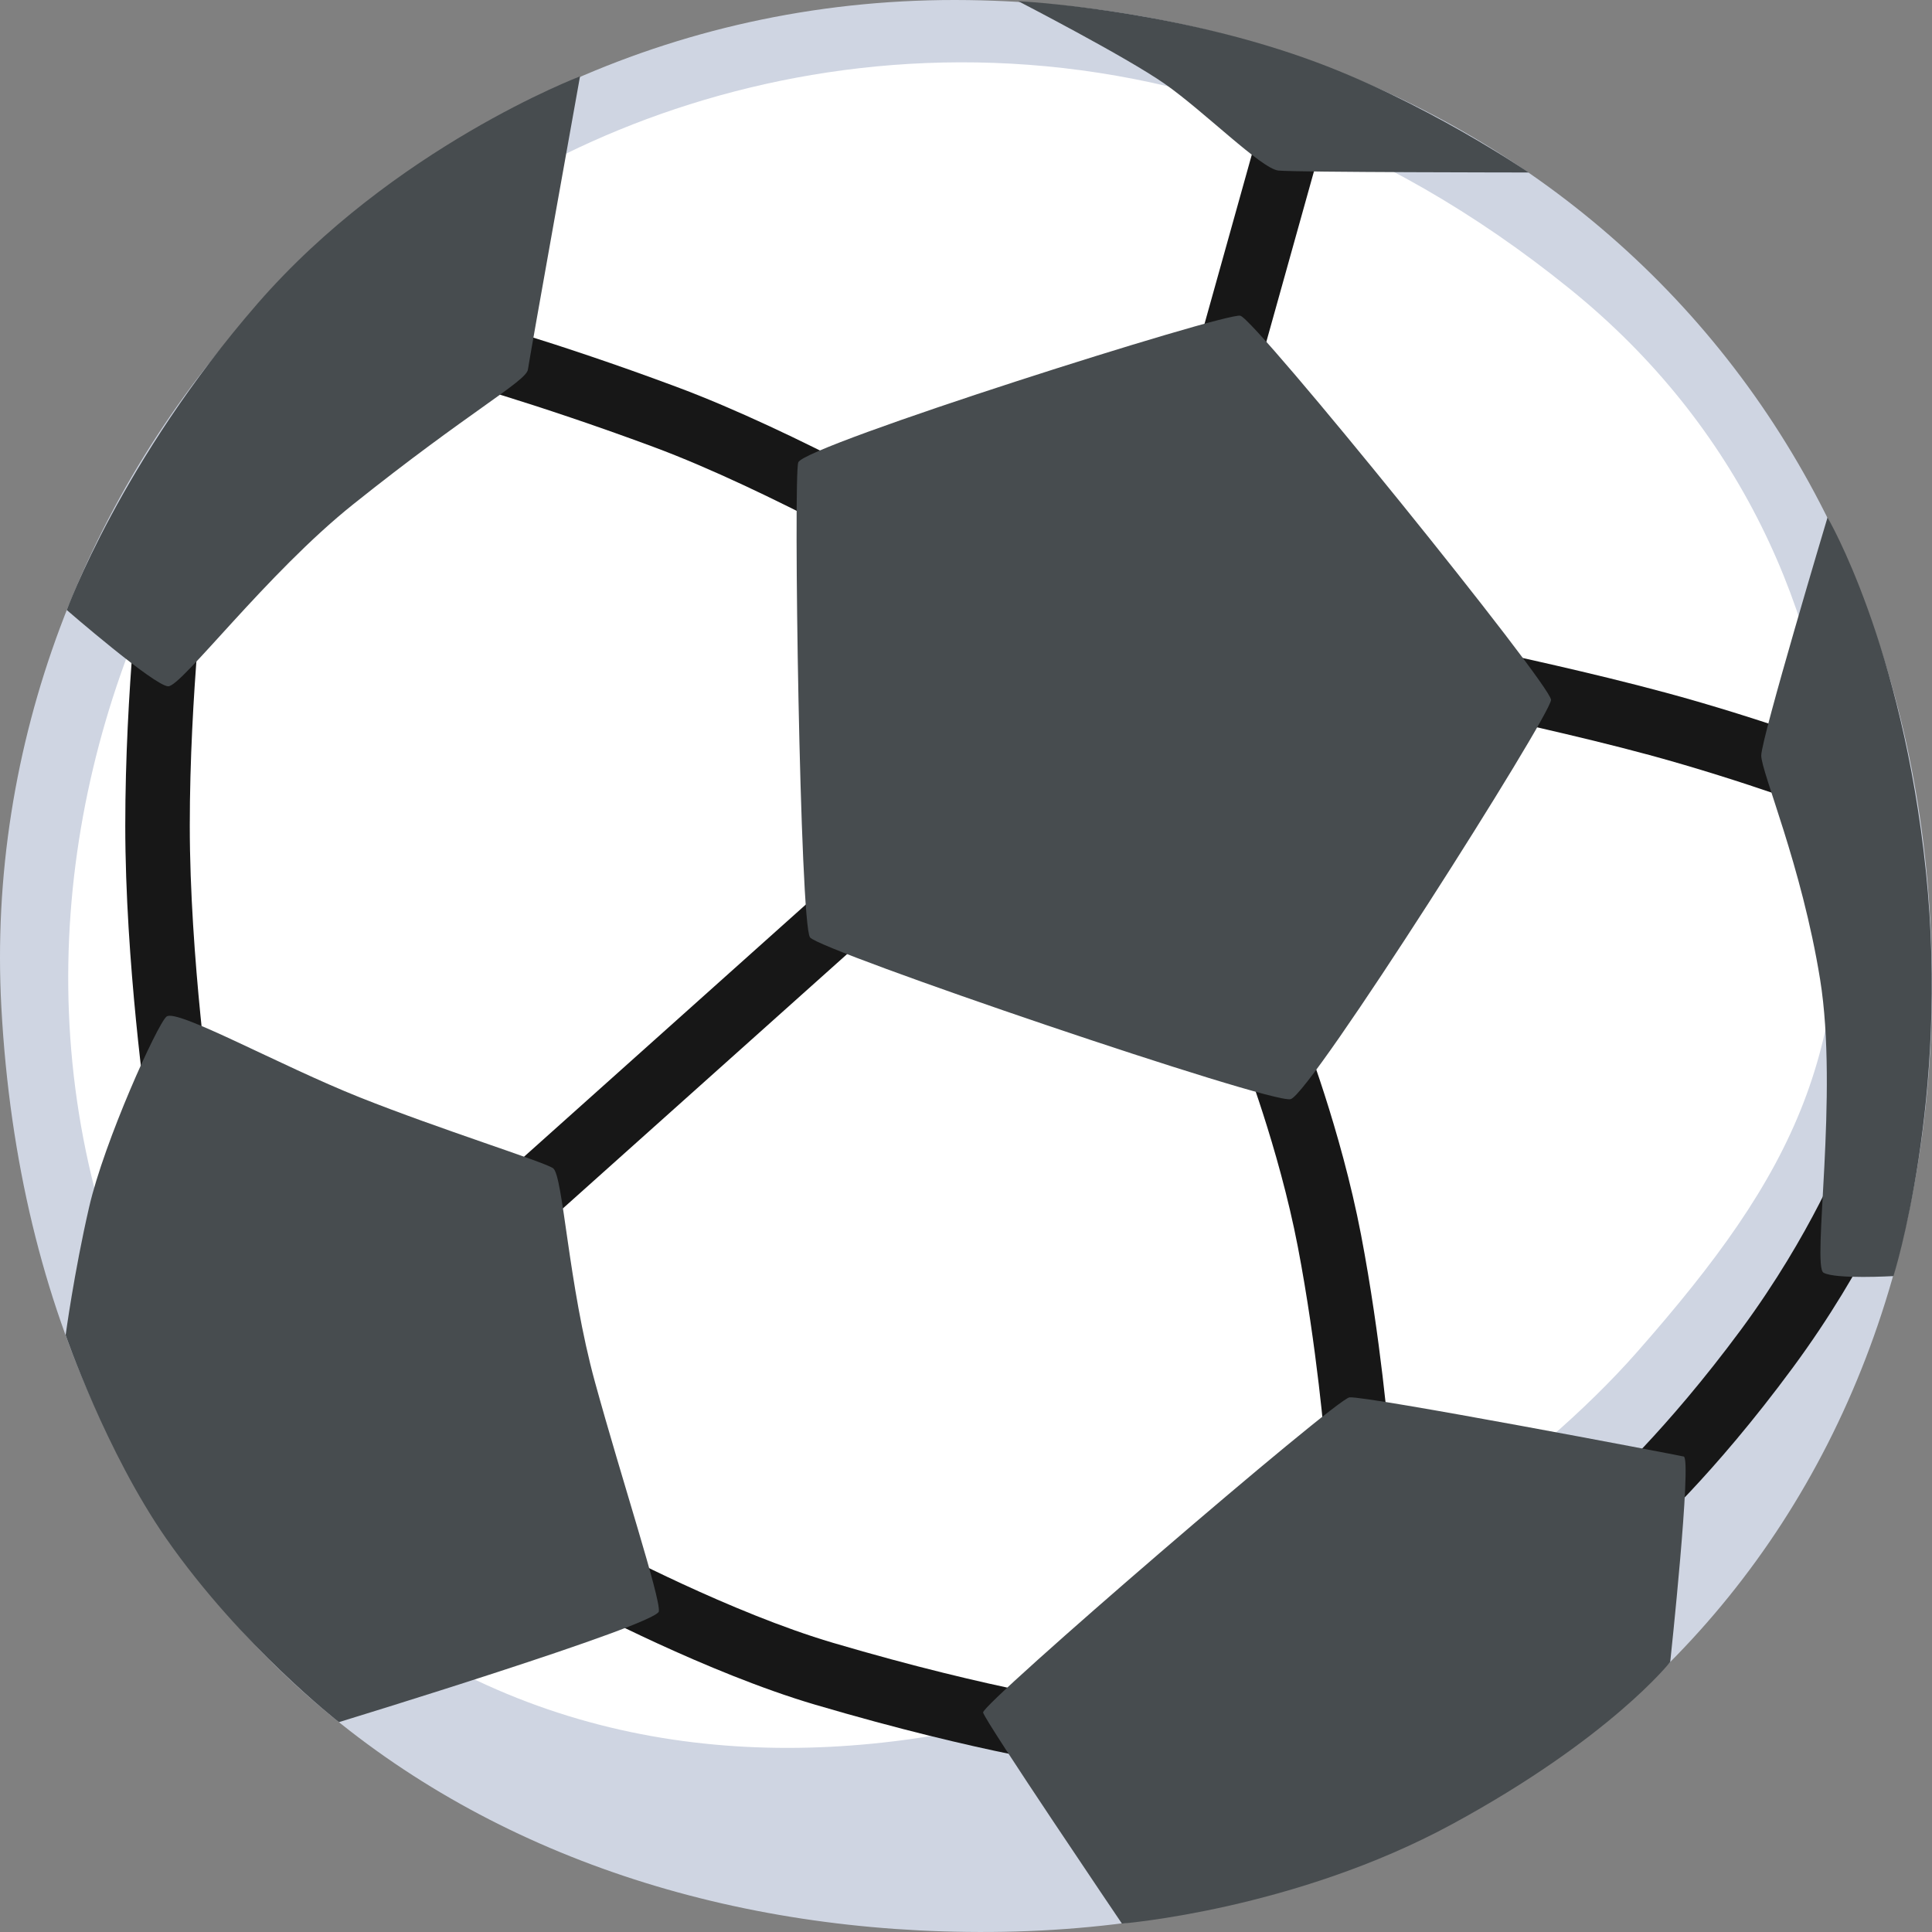
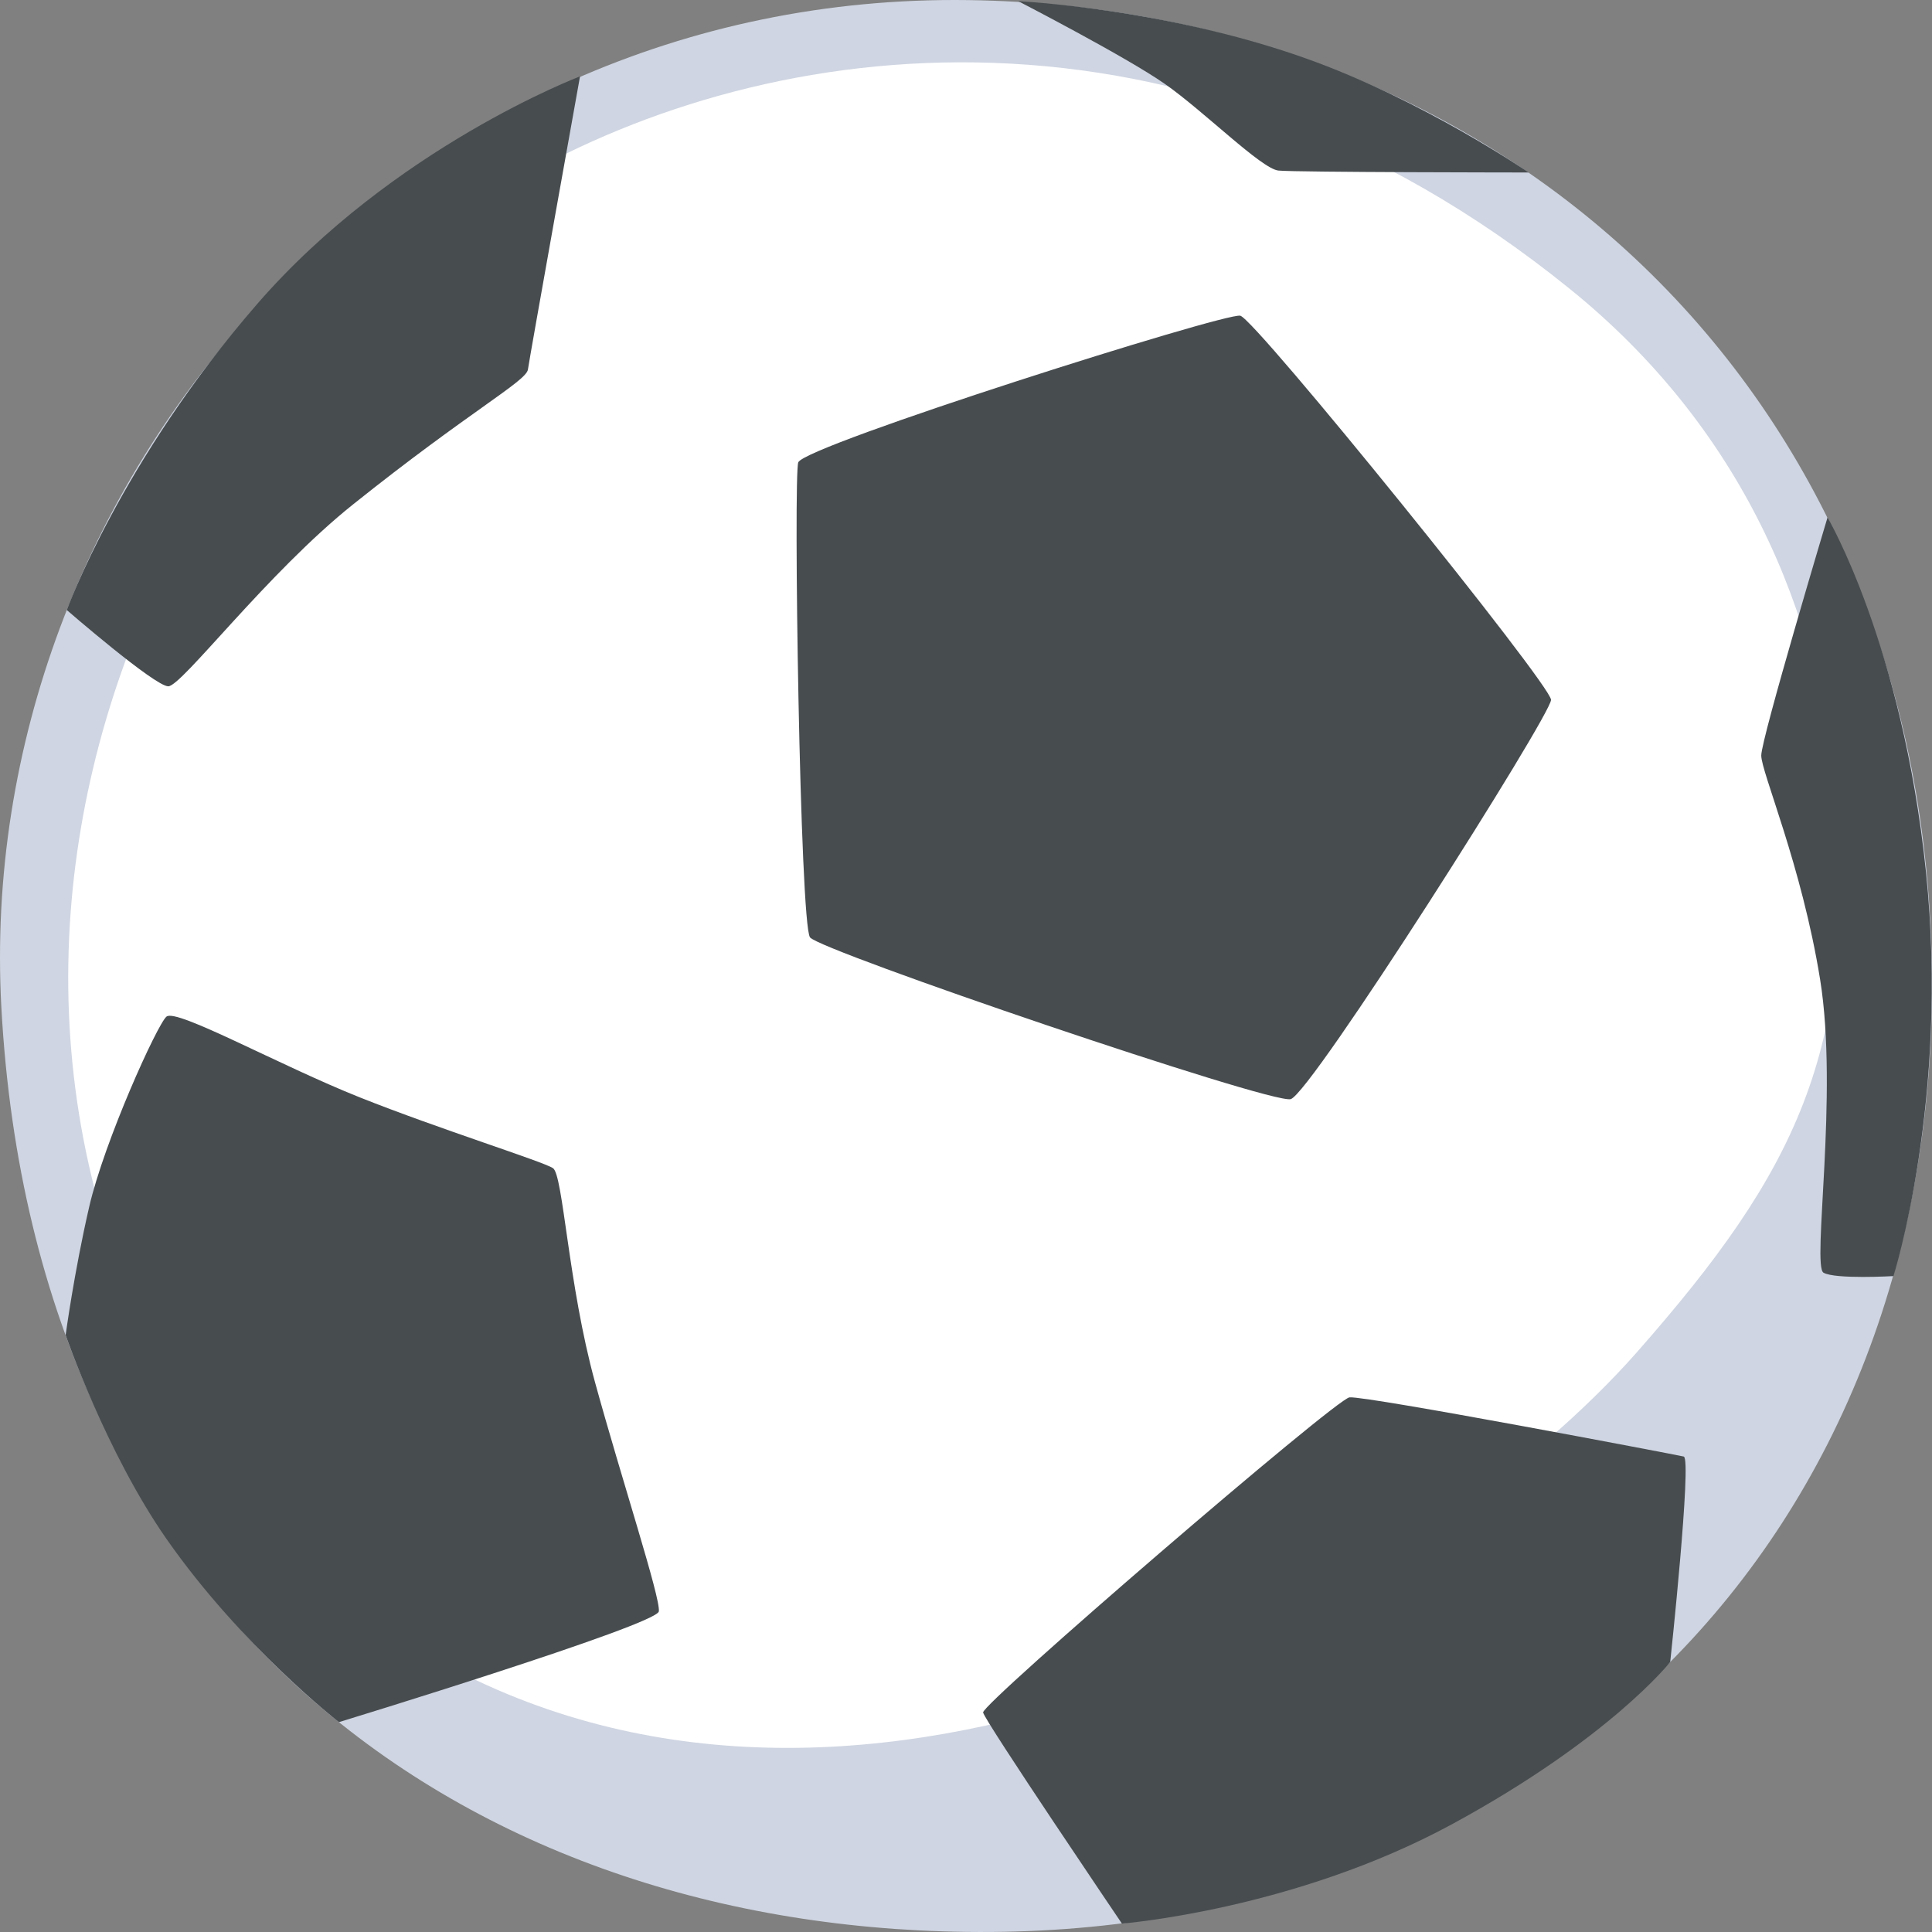
<svg xmlns="http://www.w3.org/2000/svg" width="100" height="100" viewBox="0 0 100 100" fill="none">
  <rect x="0" y="0" width="100" height="100" fill="#808080" stroke="none" />
  <g id="noto:soccer-ball" clip-path="url(#clip0_2203_14777)">
    <g id="Group 6370">
      <path id="Vector" d="M50.129 0.005C20.558 -0.412 -1.404 24.98 0.07 52.135C1.81 84.113 24.613 100.182 51.286 99.998C79.309 99.806 100.571 79.89 99.988 49.806C99.414 19.772 77.386 0.397 50.129 0.005Z" fill="#CFD5E2" />
      <path id="Vector_2" d="M26.741 9.313C6.044 21.208 -7.093 54.923 14.952 80.433C17.65 83.555 21.937 85.734 25.192 87.22C47.42 97.295 74.319 81.802 84.725 69.991C92.984 60.617 96.023 54.398 95.04 41.601C94.283 31.651 90.037 22.043 81.237 14.94C61.34 -1.154 39.886 1.751 26.741 9.313Z" fill="white" />
-       <path id="Vector_3" d="M47.586 29.831C47.511 29.789 39.81 25.357 33.833 23.136C27.605 20.824 23.01 19.58 22.96 19.572L23.817 16.35C24.009 16.4 28.604 17.635 34.99 20.014C41.233 22.335 48.926 26.759 49.251 26.951L47.586 29.831ZM61.128 21.119L65.659 4.907L68.866 5.808L64.336 22.02L61.128 21.119ZM94.789 42.127C94.748 42.11 90.319 40.424 85.373 39.08C81.652 38.07 76.857 37.043 76.807 37.035L77.498 33.771C77.698 33.813 82.426 34.823 86.239 35.858C91.359 37.243 95.788 38.938 95.98 39.005L94.789 42.127ZM68.59 74.882C68.59 74.832 68.174 69.74 67.175 64.531C66.184 59.389 64.294 54.547 64.278 54.506L67.374 53.279C67.458 53.487 69.397 58.446 70.446 63.905C71.479 69.306 71.895 74.406 71.912 74.623L68.59 74.882ZM85.149 79.523L82.951 77.01C82.984 76.985 86.181 74.147 90.127 68.805C93.773 63.863 95.455 59.539 95.472 59.489L98.577 60.683C98.502 60.875 96.712 65.483 92.799 70.783C88.629 76.443 85.29 79.398 85.149 79.523ZM24.231 62.461L43.498 45.218L45.716 47.709L26.448 64.952L24.231 62.461ZM7.633 57.845C7.583 57.519 6.484 49.798 6.484 42.736C6.484 35.691 7.284 29.171 7.325 28.896L10.63 29.313C10.622 29.38 9.823 35.908 9.823 42.736C9.823 49.547 10.93 57.294 10.938 57.369L7.633 57.845ZM56.244 91.485C56.036 91.46 50.957 90.817 42.174 88.229C36.58 86.576 30.186 83.187 29.911 83.046L31.476 80.099C31.543 80.132 37.845 83.48 43.115 85.032C51.607 87.536 56.602 88.171 56.652 88.179L56.244 91.485Z" fill="#171717" />
      <path id="Vector_4" d="M41.319 23.929C41.061 24.58 41.403 47.827 41.927 48.52C42.452 49.213 65.762 57.151 66.803 56.892C67.843 56.634 80.281 37.009 80.281 36.224C80.281 35.44 64.98 16.516 64.197 16.341C63.414 16.166 41.669 23.052 41.319 23.929ZM94.592 26.784C94.592 26.784 91.162 38.228 91.162 39.104C91.162 39.972 93.252 44.772 94.209 50.699C95.166 56.625 93.776 65.524 94.384 65.874C94.992 66.225 98.005 66.05 98.005 66.05C98.005 66.05 100.911 56.892 99.687 45.123C98.463 33.344 94.592 26.784 94.592 26.784ZM69.85 72.327C69.15 72.394 50.802 88.195 50.885 88.638C50.968 89.072 58.07 99.564 58.07 99.564C58.07 99.564 66.994 98.855 75.169 94.414C83.345 89.973 86.45 86.025 86.45 86.025C86.45 86.025 87.582 75.474 87.149 75.39C86.725 75.29 70.724 72.243 69.85 72.327ZM8.618 52.619C8.144 53.011 5.396 59.071 4.614 62.477C3.831 65.874 3.398 69.105 3.398 69.105C3.398 69.105 5.488 75.165 8.618 79.656C12.498 85.215 17.543 89.138 17.543 89.138C17.543 89.138 34.01 84.105 34.102 83.404C34.193 82.703 32.187 76.601 30.797 71.542C29.406 66.484 29.148 60.816 28.624 60.465C28.099 60.115 22.796 58.462 18.625 56.801C14.454 55.139 9.143 52.185 8.618 52.619ZM3.457 31.575C3.457 31.575 8.011 35.523 8.71 35.523C9.409 35.523 13.822 29.663 18.276 26.107C24.278 21.308 27.233 19.738 27.325 19.129C27.408 18.52 30.022 3.953 30.022 3.953C30.022 3.953 20.365 7.618 13.322 15.723C6.279 23.828 3.457 31.575 3.457 31.575ZM52.708 0.063C52.708 0.063 58.261 2.927 60.284 4.337C62.307 5.748 65.287 8.736 66.17 8.828C67.044 8.92 79.124 8.928 79.124 8.928C79.124 8.928 73.646 5.172 67.577 3.018C60.276 0.422 52.708 0.063 52.708 0.063Z" fill="#474C4F" />
    </g>
  </g>
  <defs>
    <clipPath id="clip0_2203_14777">
      <rect width="100" height="100" fill="white" />
    </clipPath>
  </defs>
</svg>